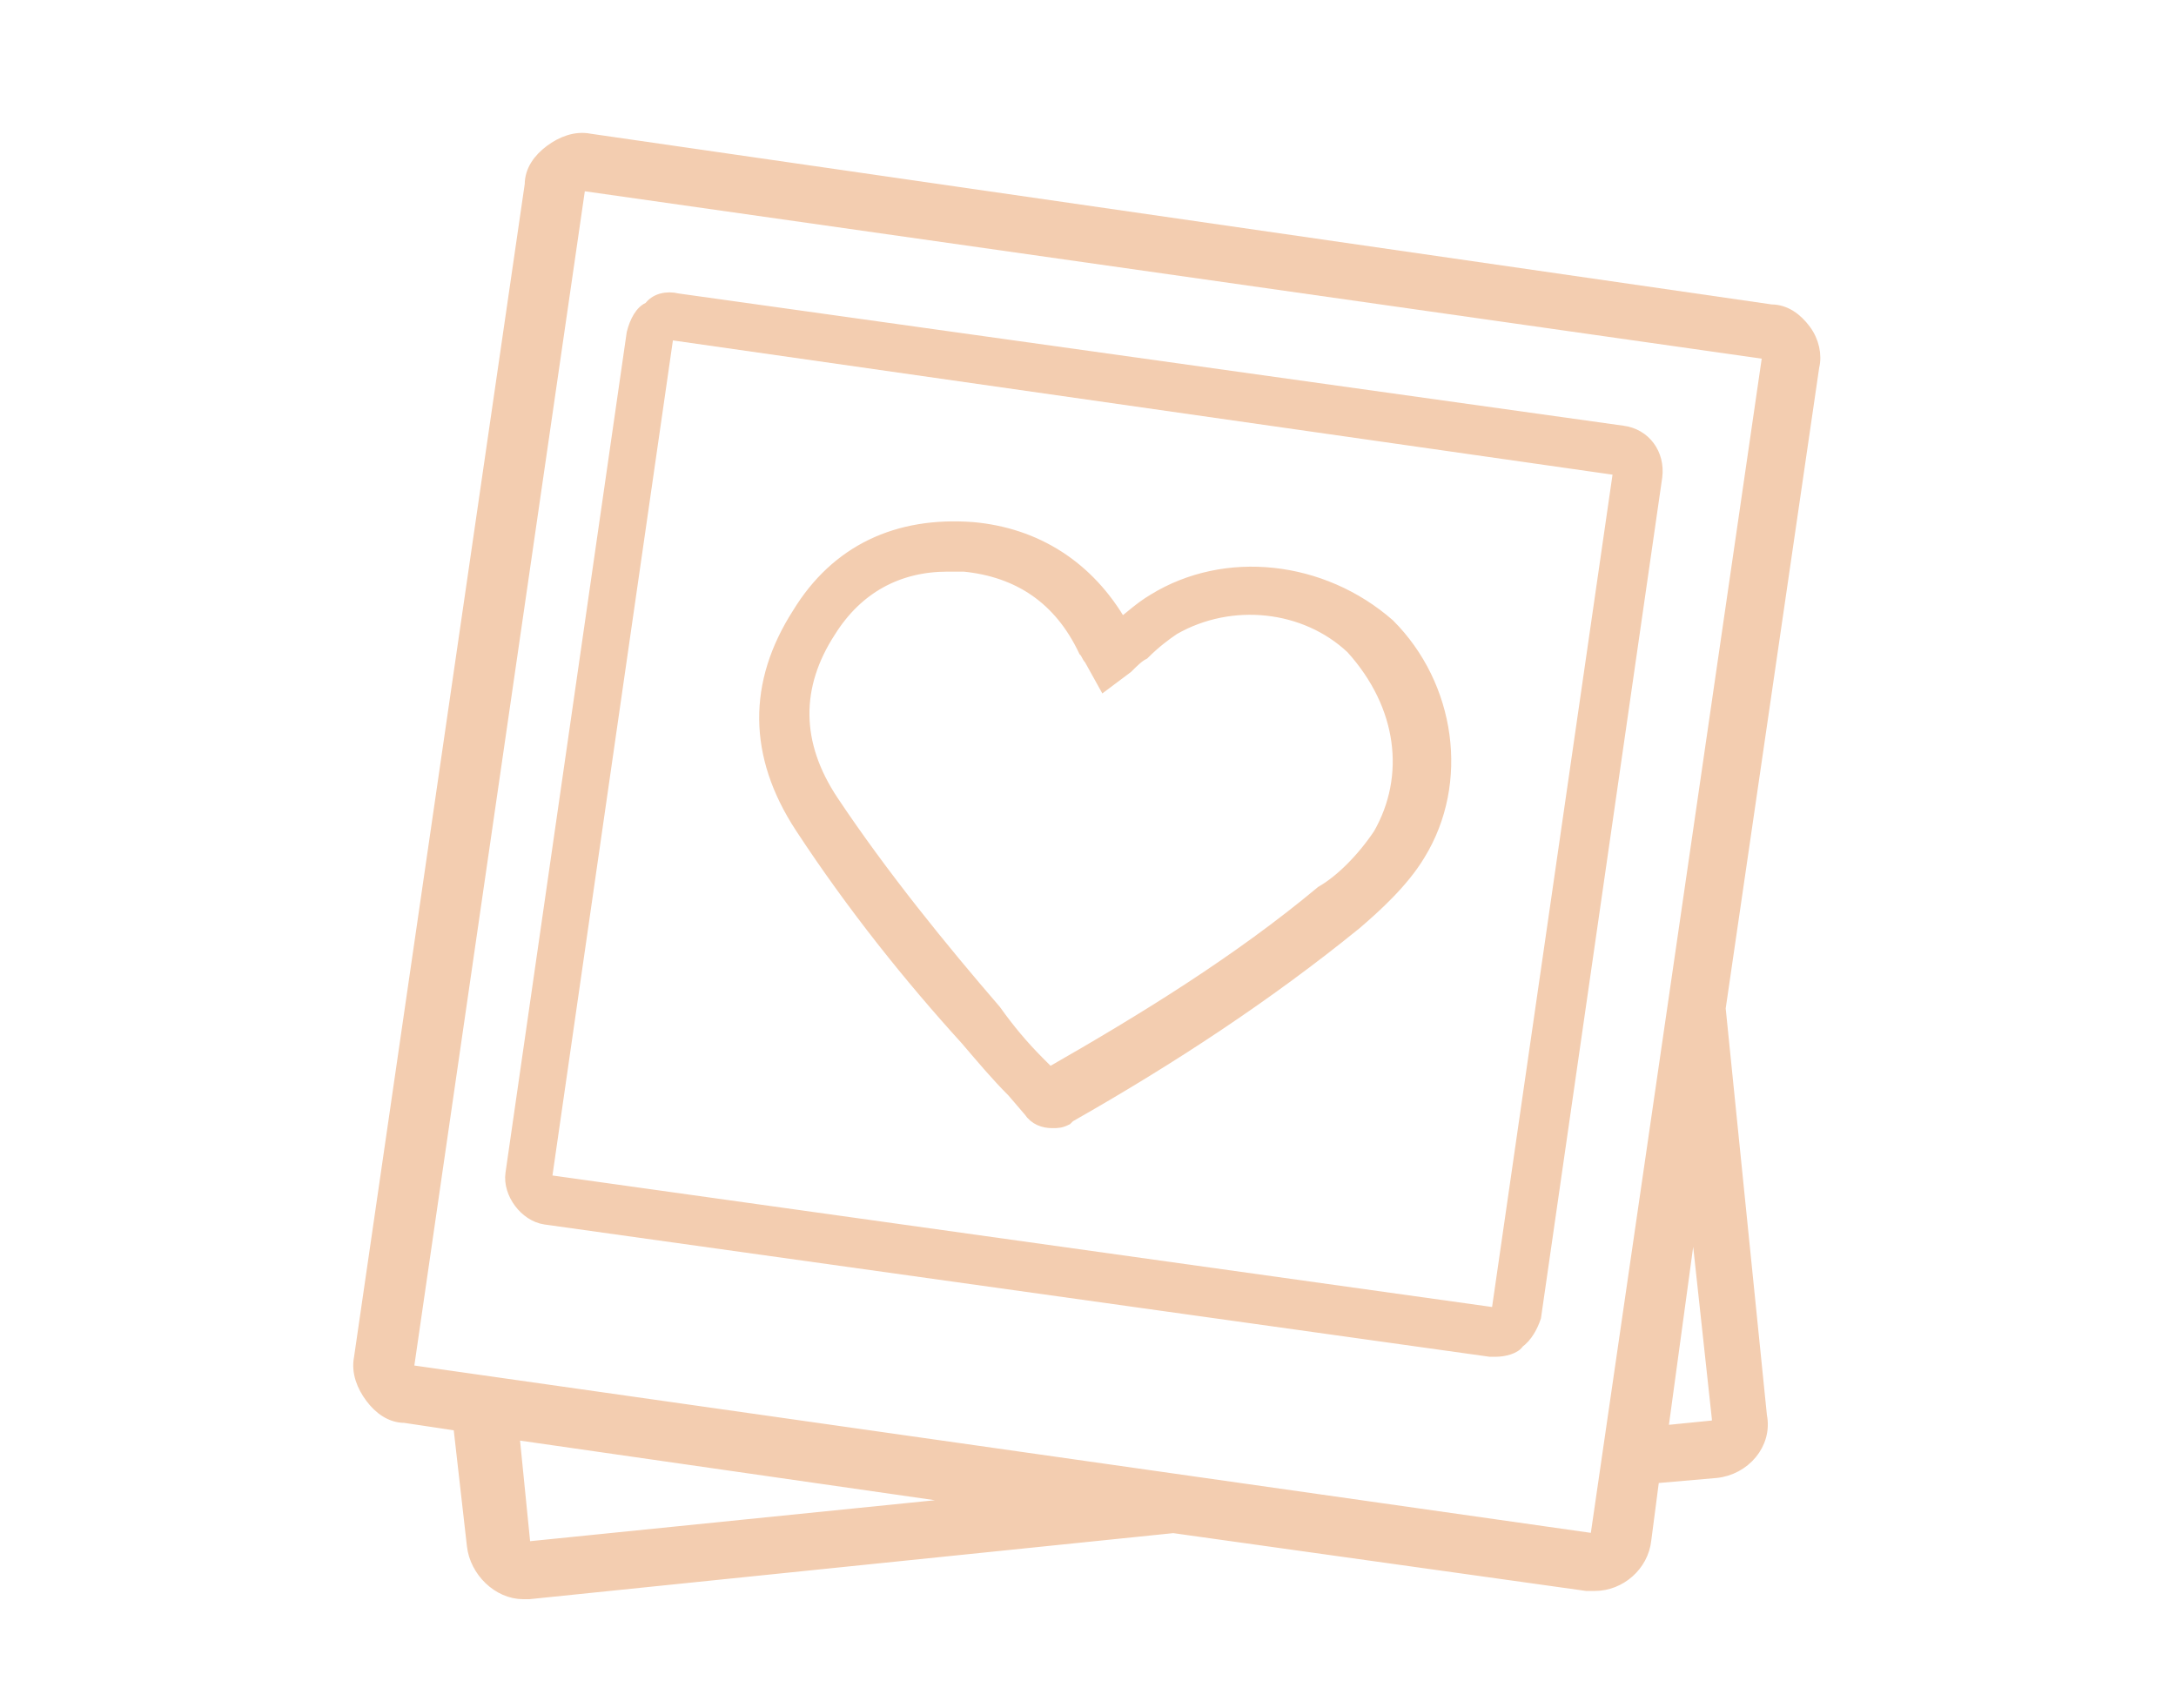
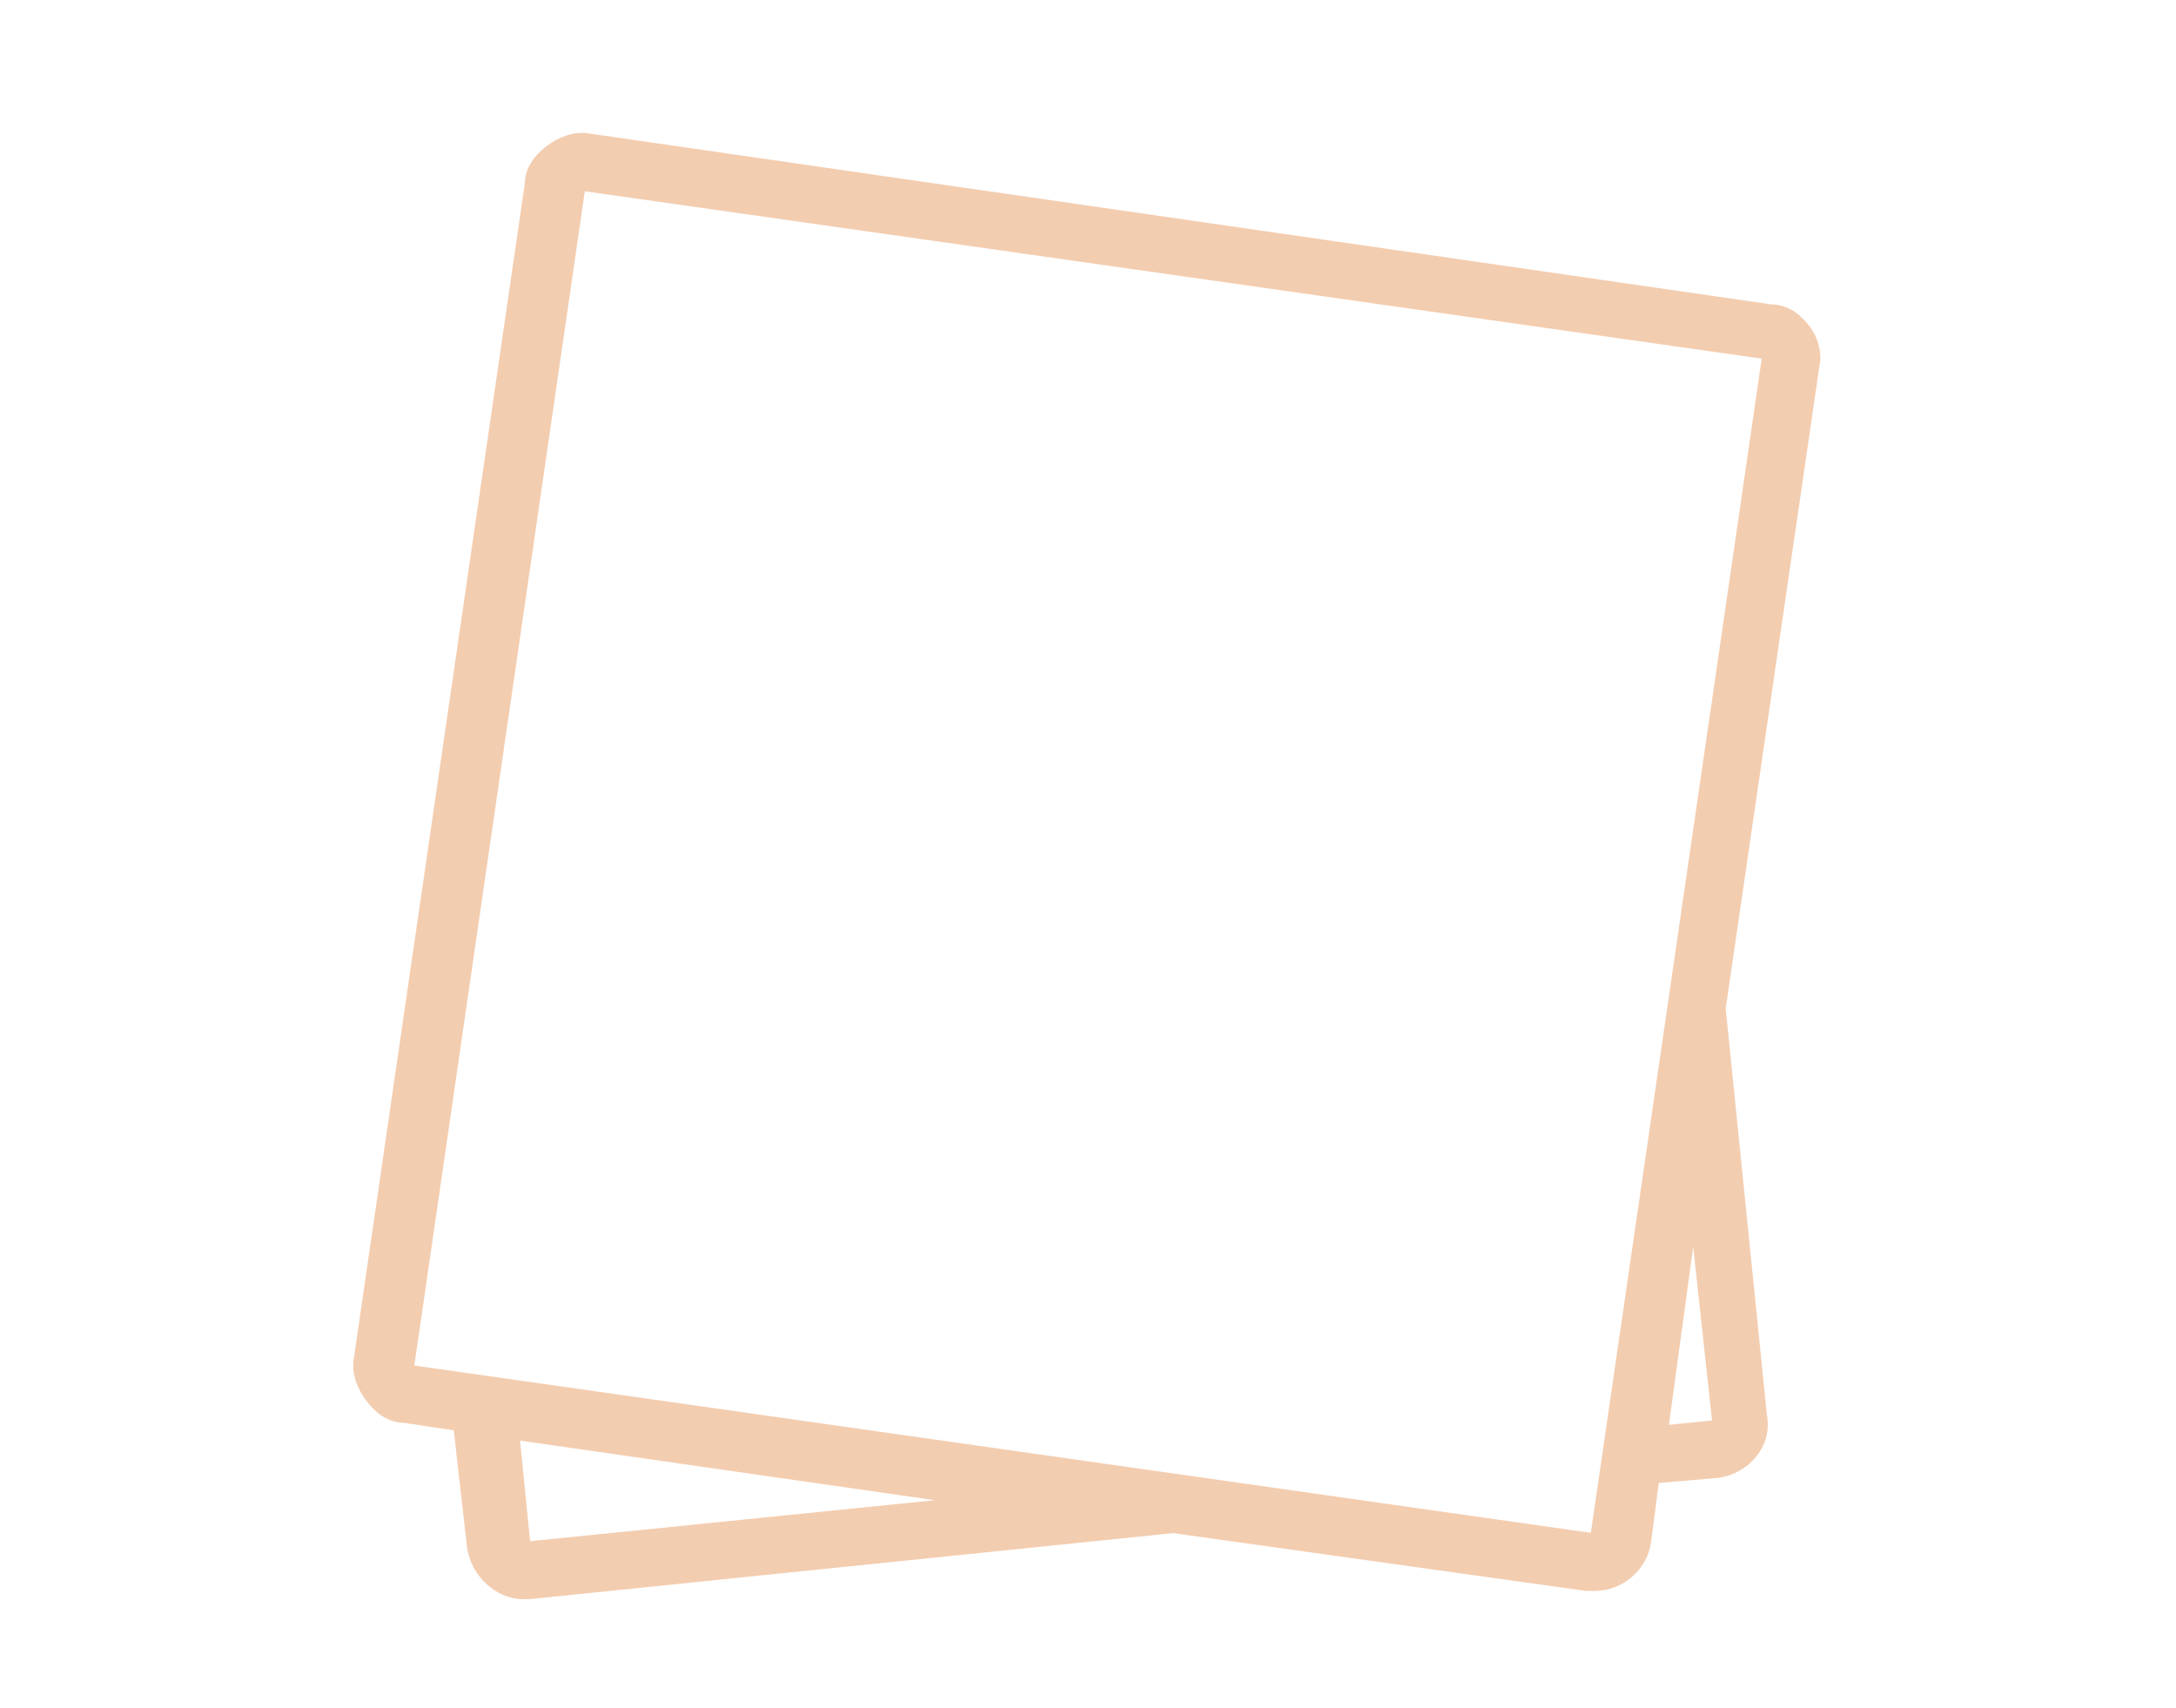
<svg xmlns="http://www.w3.org/2000/svg" id="Calque_1" x="0px" y="0px" viewBox="0 0 79 62" style="enable-background:new 0 0 79 62;" xml:space="preserve">
  <style type="text/css">	.st0{fill:#F3CDB0;stroke:#F3CDB0;stroke-width:0.5;stroke-miterlimit:10;}</style>
  <g id="Artboard-Copy-10">
    <g id="np_polaroid_3587172_000000" transform="translate(15, 7)">
      <path id="Shape" class="st0" d="M50.5,5c-0.3-0.4-0.7-0.7-1.2-0.7L6.4-1.9C5.9-2,5.4-1.8,5-1.5C4.6-1.2,4.3-0.8,4.3-0.3l-6.2,42.6   c-0.1,0.5,0.1,1,0.4,1.4c0.3,0.4,0.7,0.7,1.2,0.7l2,0.3l0.5,4.4c0.1,0.9,0.9,1.7,1.8,1.7h0.2l23.4-2.4l15,2.1h0.3   c0.9,0,1.7-0.7,1.8-1.6l0.3-2.3l2.3-0.2c1-0.1,1.8-1,1.6-2l-1.5-14.8l3.4-23.3C50.9,5.9,50.8,5.4,50.5,5L50.5,5z M4.2,49.2   C4.1,49.2,4,49.1,4,49l-0.4-4L21,47.5L4.2,49.2z M47.4,44.5v0.2l-0.1,0.1L45.3,45l1.2-8.8L47.4,44.5z M49.2,6.1L43,48.7   c0,0.1-0.1,0.2-0.2,0.2l-42.9-6.1c-0.1,0-0.1-0.1-0.1-0.1s-0.1-0.1,0-0.2L6-0.2c0-0.1,0.1-0.1,0.1-0.1s0.1-0.1,0.2,0l42.9,6.1   c0.1,0,0.1,0.1,0.1,0.1C49.2,6,49.2,6.1,49.2,6.1z" />
-       <path id="Shape_00000045615268027009656180000012932662728188675464_" class="st0" d="M43.9,8.7L9.6,3.9c-0.4-0.1-0.8,0-1,0.3   C8.3,4.3,8.1,4.7,8,5.1L3.6,35.6c-0.1,0.7,0.5,1.5,1.2,1.6L39.1,42h0.2c0.3,0,0.7-0.1,0.8-0.3c0.3-0.2,0.5-0.6,0.6-0.9l4.4-30.5   C45.2,9.5,44.7,8.8,43.9,8.7L43.9,8.7z M39.4,40.6L39.4,40.6c-0.1,0.1-0.1,0.1-0.2,0.1L4.9,35.9c-0.1,0-0.1-0.1-0.1-0.2L9.2,5.2   c0,0,0-0.1,0.1-0.1h0.1l34.3,4.9c0.1,0,0.1,0.1,0.1,0.2L39.4,40.6z" />
-       <path id="Shape_00000128465637256282643260000002809732427578627263_" class="st0" d="M26.9,14.8c-0.5,0.3-0.8,0.6-1.2,0.9   c-1.2-2.1-3.1-3.3-5.4-3.5c-2.7-0.2-4.9,0.8-6.3,3.1c-1.6,2.5-1.6,5.1,0.1,7.7c1.9,2.9,4,5.5,6,7.7c0.6,0.7,1.1,1.3,1.7,1.9   l0.6,0.7c0.2,0.3,0.5,0.4,0.8,0.4c0.2,0,0.3,0,0.5-0.1l0.1-0.1c3.7-2.1,7.2-4.4,10.4-7c0.7-0.6,1.7-1.5,2.3-2.5   c1.6-2.6,1.1-6.1-1.1-8.3C33,13.6,29.5,13.2,26.9,14.8L26.9,14.8z M35.1,23.3c-0.6,0.9-1.4,1.7-2.1,2.1c-3,2.5-6.4,4.6-9.9,6.6   l-0.4-0.4c-0.6-0.6-1.1-1.2-1.6-1.9c-1.9-2.2-4.1-4.9-5.9-7.6c-1.4-2.1-1.4-4.2-0.1-6.2c1-1.6,2.5-2.4,4.3-2.4h0.6   c2,0.2,3.5,1.2,4.4,3.1c0.1,0.1,0.1,0.2,0.2,0.3l0.5,0.9l0.8-0.6c0.2-0.2,0.4-0.4,0.6-0.5c0.4-0.4,0.8-0.7,1.1-0.9   c2.1-1.2,4.8-0.9,6.5,0.7C36,18.6,36.3,21.2,35.1,23.3L35.1,23.3z" />
    </g>
  </g>
</svg>